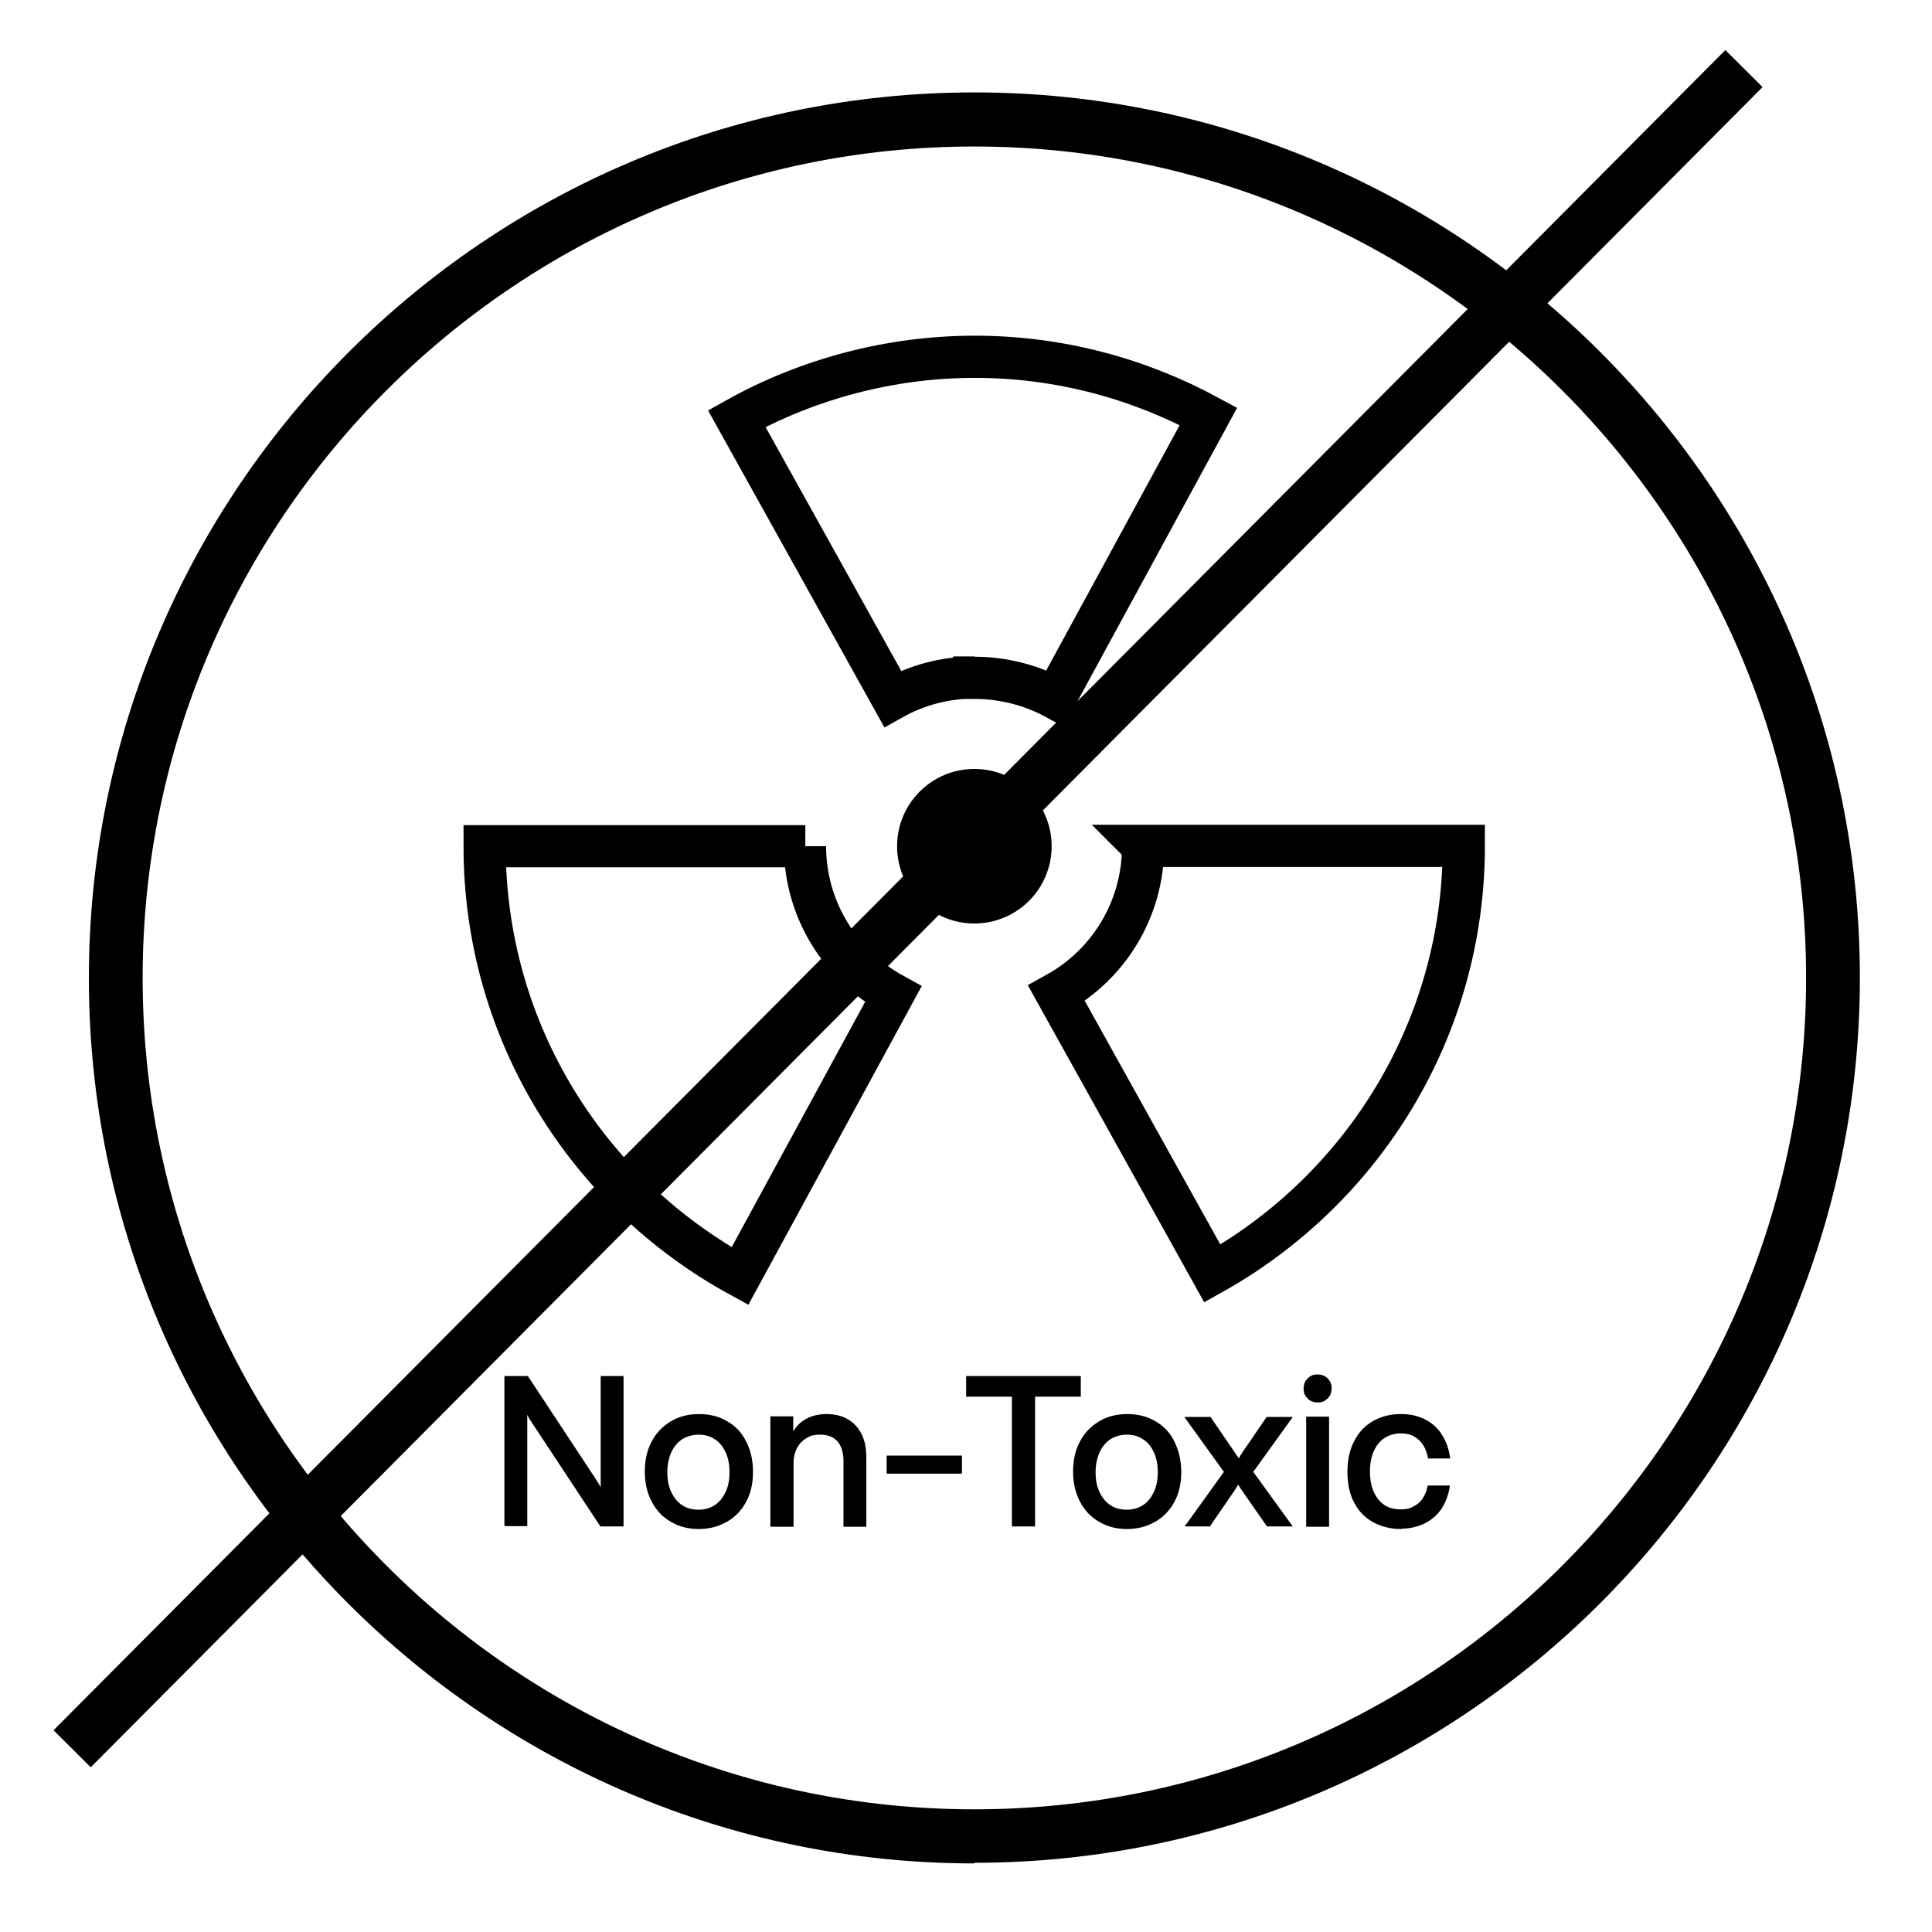
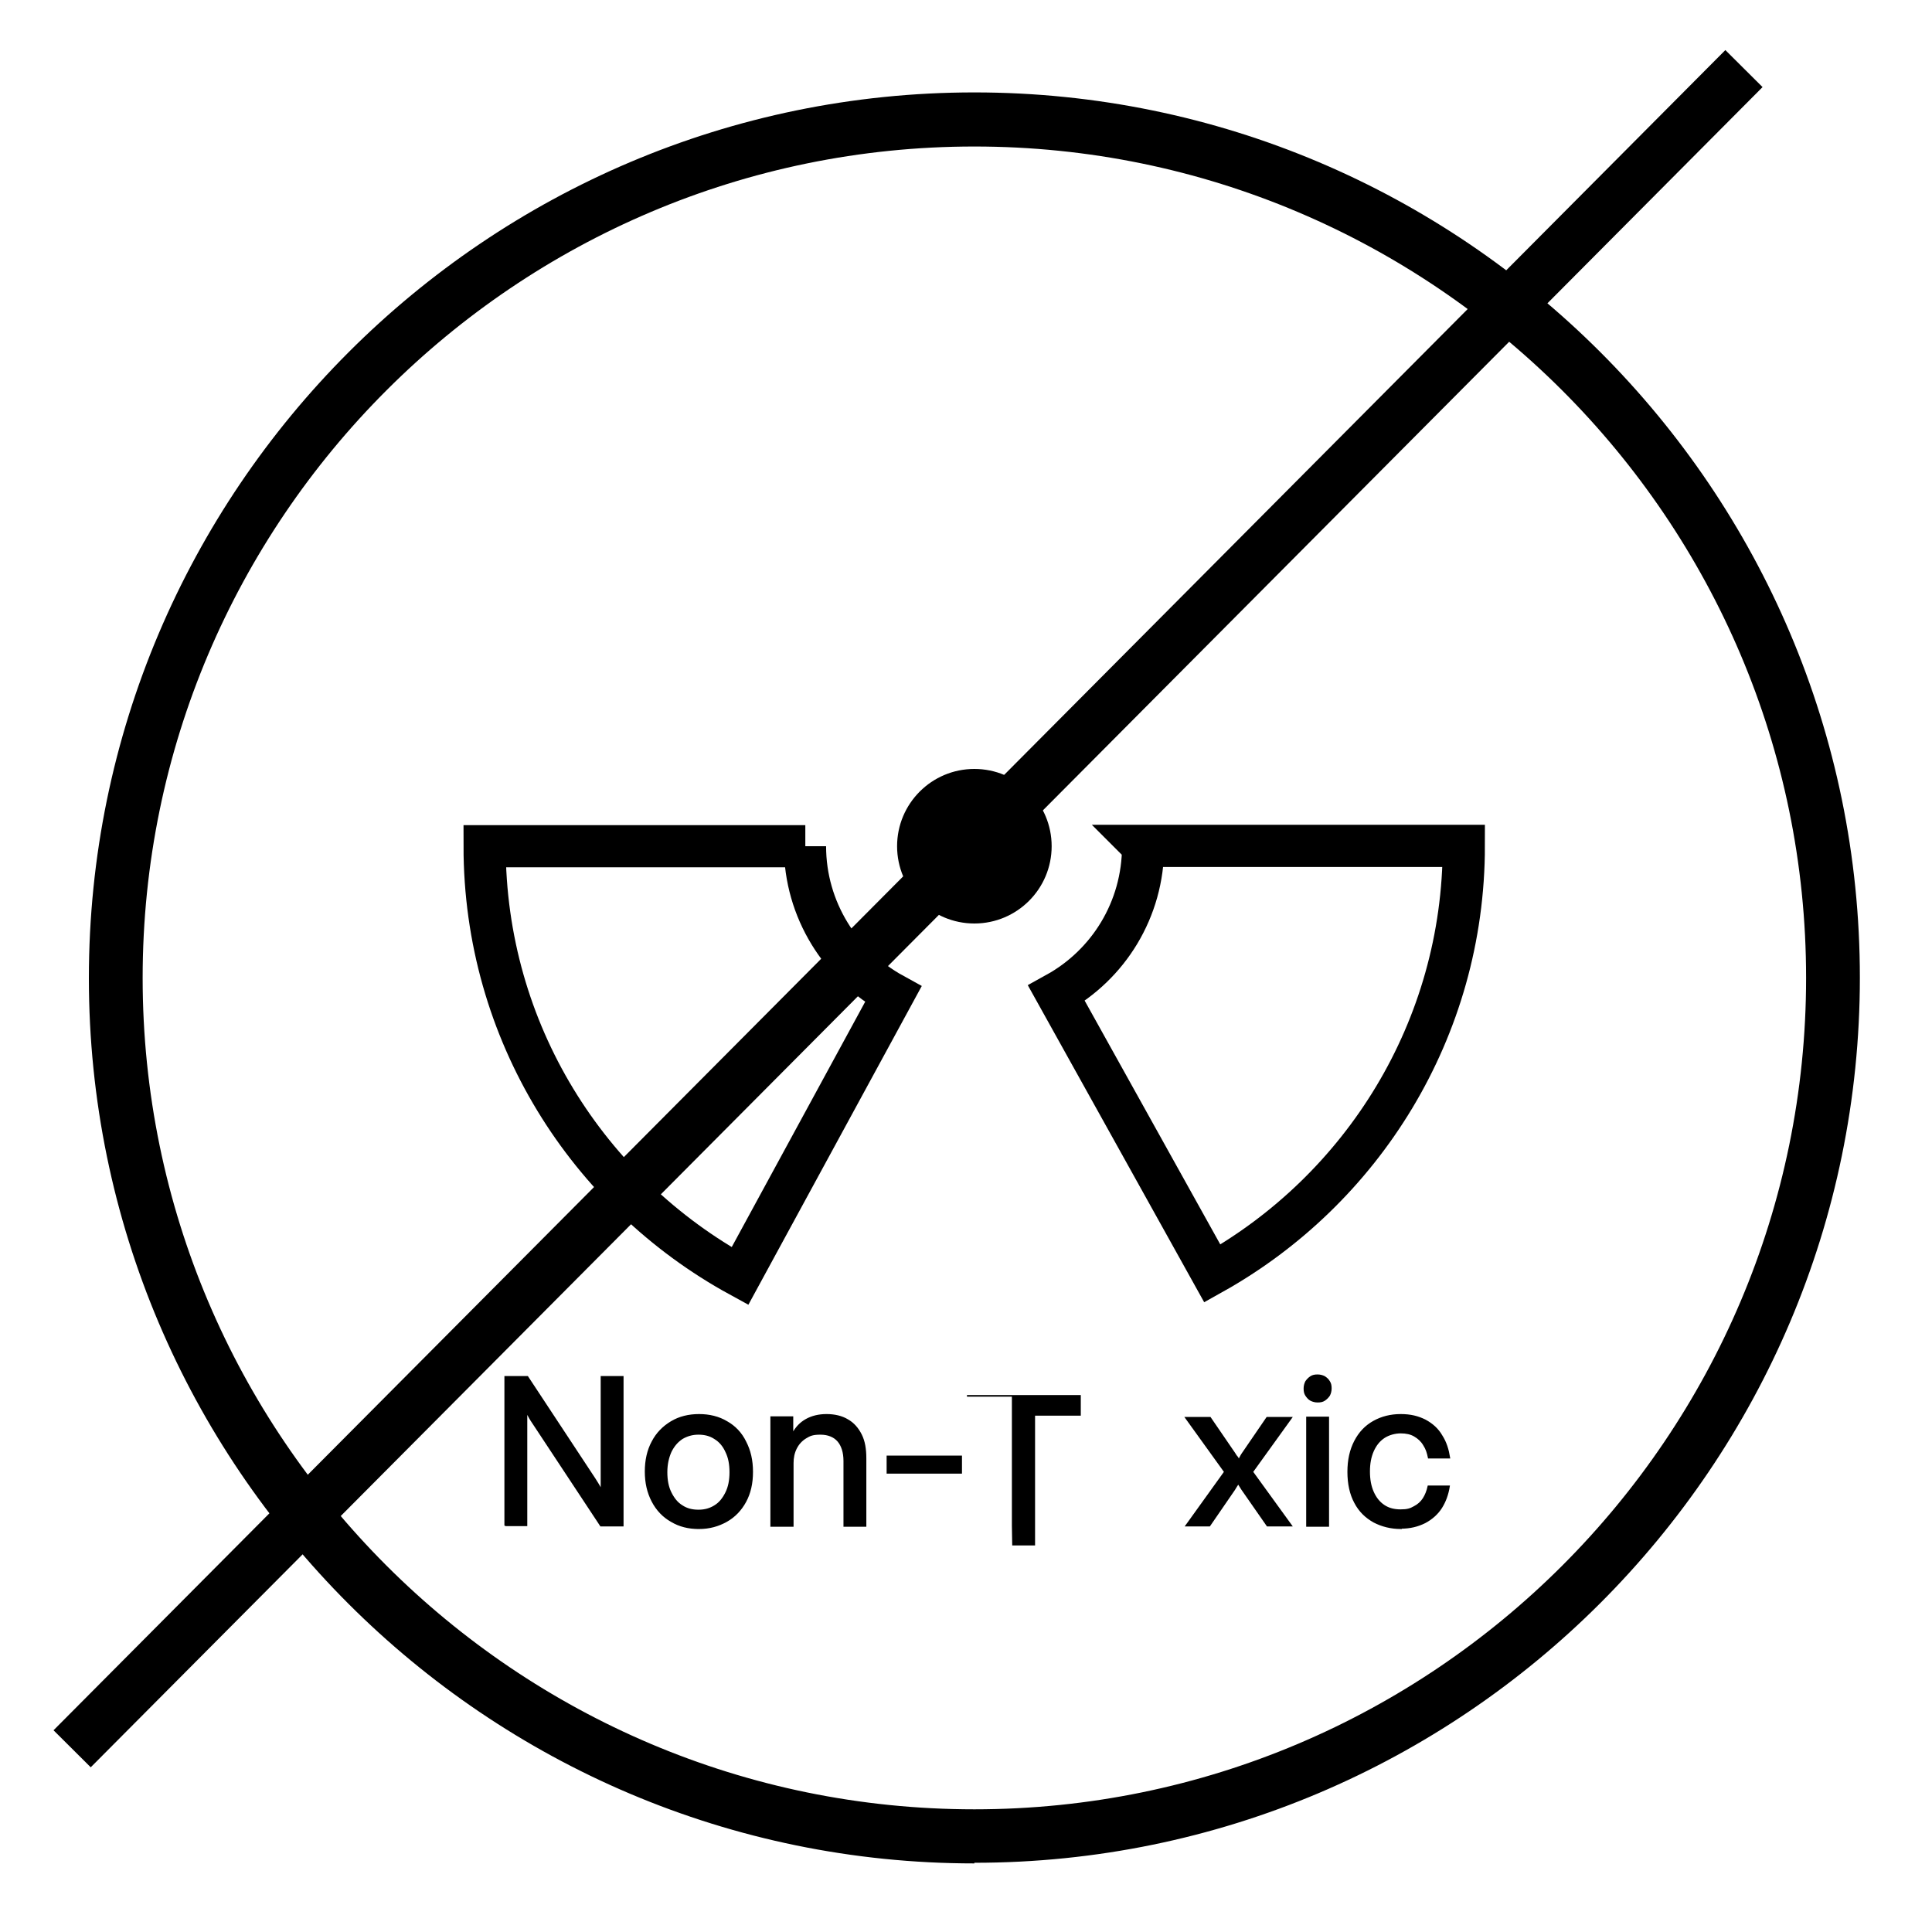
<svg xmlns="http://www.w3.org/2000/svg" viewBox="0 0 600 600" version="1.1">
  <defs>
    <style>
      .cls-1 {
        stroke-width: .5px;
      }

      .cls-1, .cls-2, .cls-3 {
        stroke: #000;
        stroke-miterlimit: 10;
      }

      .cls-2 {
        stroke-width: 13.1px;
      }

      .cls-2, .cls-3 {
        fill: none;
      }

      .cls-3 {
        stroke-width: 16.3px;
      }
    </style>
  </defs>
  <g>
    <g id="Layer_1">
      <g>
        <path d="M302.6,578.7c-151.6,0-275-123.3-275-274.9S151,28.7,302.6,28.7s275,123.3,275,274.9-123.4,274.9-275,274.9h0ZM302.6,45.5c-142.4,0-258.3,115.8-258.3,258.2s115.8,258.2,258.3,258.2,258.3-115.8,258.3-258.2S444.9,45.5,302.6,45.5h0Z" />
        <line y2="21.3" x2="541.6" y1="543.1" x1="22.4" class="cls-3" />
        <g>
          <path d="M156.9,473.8v-46.2h6.9l20.9,31.7c.7,1.1,1.4,2.2,2,3.4h.1v-35.1h6.6v46.2h-6.8l-21-31.8c-.7-1-1.4-2.2-2-3.4h-.1v35.1h-6.6Z" class="cls-1" />
          <path d="M217,474.6c-3.2,0-6-.7-8.5-2.2-2.5-1.4-4.5-3.5-5.9-6.2s-2.1-5.7-2.1-9.2.7-6.6,2.1-9.2c1.4-2.7,3.4-4.7,5.9-6.2s5.4-2.2,8.6-2.2,6.1.7,8.6,2.2c2.5,1.4,4.5,3.5,5.8,6.2,1.4,2.7,2.1,5.7,2.1,9.3s-.7,6.6-2.1,9.2c-1.4,2.6-3.4,4.7-5.9,6.1s-5.3,2.2-8.5,2.2h-.1ZM217,469.1c1.9,0,3.6-.5,5-1.4,1.5-.9,2.6-2.3,3.5-4.1.9-1.8,1.3-3.9,1.3-6.4s-.4-4.6-1.3-6.4c-.8-1.8-2-3.2-3.5-4.1-1.5-1-3.2-1.4-5.1-1.4s-3.6.5-5.1,1.4c-1.5,1-2.6,2.3-3.5,4.1-.8,1.8-1.3,3.9-1.3,6.4s.4,4.6,1.3,6.4c.9,1.8,2,3.2,3.5,4.1,1.5,1,3.2,1.4,5.1,1.4h.1Z" class="cls-1" />
          <path d="M239.5,473.8v-33.7h6.6v5h.2c1-1.8,2.3-3.2,4.1-4.2s3.9-1.5,6.3-1.5,4.7.5,6.5,1.6c1.8,1,3.2,2.6,4.2,4.6s1.4,4.4,1.4,7.3v21h-6.6v-20.2c0-2.7-.7-4.8-1.9-6.2s-3.1-2.2-5.5-2.2-3.3.4-4.6,1.2-2.3,1.9-3,3.3-1,2.9-1,4.6v19.5h-6.7Z" class="cls-1" />
          <path d="M275.6,457.4v-5.1h22.9v5.1h-22.9Z" class="cls-1" />
-           <path d="M314.5,473.8v-40.3h-14.2v-5.9h35.1v5.9h-14.2v40.3h-6.6,0Z" class="cls-1" />
-           <path d="M350,474.6c-3.2,0-6-.7-8.5-2.2-2.5-1.4-4.5-3.5-5.9-6.2s-2.1-5.7-2.1-9.2.7-6.6,2.1-9.2c1.4-2.7,3.4-4.7,5.9-6.2s5.4-2.2,8.6-2.2,6.1.7,8.6,2.2c2.5,1.4,4.5,3.5,5.8,6.2s2.1,5.7,2.1,9.3-.7,6.6-2.1,9.2-3.4,4.7-5.9,6.1-5.3,2.2-8.5,2.2h-.1ZM350,469.1c1.9,0,3.6-.5,5-1.4,1.5-.9,2.6-2.3,3.5-4.1.9-1.8,1.3-3.9,1.3-6.4s-.4-4.6-1.3-6.4c-.8-1.8-2-3.2-3.5-4.1-1.5-1-3.2-1.4-5.1-1.4s-3.6.5-5.1,1.4c-1.5,1-2.6,2.3-3.5,4.1-.8,1.8-1.3,3.9-1.3,6.4s.4,4.6,1.3,6.4,2,3.2,3.5,4.1c1.5,1,3.2,1.4,5.1,1.4h.1Z" class="cls-1" />
+           <path d="M314.5,473.8v-40.3h-14.2h35.1v5.9h-14.2v40.3h-6.6,0Z" class="cls-1" />
          <path d="M368.4,473.8l12-16.7-12.1-16.8h7.5l7.6,11.1c.2.3.4.7.7,1s.4.7.6,1h.1c.1-.3.3-.6.5-1s.4-.7.6-1l7.6-11.1h7.5l-12.1,16.8,12.1,16.7h-7.4l-7.8-11.2c-.4-.6-.8-1.3-1.2-1.9h-.1c-.4.6-.8,1.2-1.2,1.9l-7.7,11.2h-7.4.2,0Z" class="cls-1" />
          <path d="M409.2,435.3c-.8,0-1.5-.2-2.1-.5s-1.1-.9-1.5-1.5-.5-1.3-.5-2.1.2-1.5.5-2.1c.4-.6.9-1.1,1.5-1.5s1.3-.5,2.1-.5,1.5.2,2.1.5c.6.4,1.1.8,1.5,1.5.4.6.5,1.3.5,2.1s-.2,1.5-.5,2.1c-.4.6-.9,1.1-1.5,1.5s-1.3.5-2.1.5ZM405.9,473.9v-33.7h6.6v33.7h-6.6Z" class="cls-1" />
          <path d="M435.1,474.6c-3.1,0-5.9-.7-8.4-2-2.5-1.4-4.5-3.3-5.9-6-1.4-2.6-2.1-5.8-2.1-9.5s.7-6.8,2.1-9.5,3.3-4.7,5.8-6.1,5.3-2.1,8.4-2.1,5.4.6,7.6,1.7c2.2,1.2,3.9,2.7,5.1,4.8,1.3,2,2,4.3,2.4,6.8h-6.4c-.3-1.5-.7-2.8-1.5-4-.7-1.2-1.7-2.1-2.9-2.8s-2.6-1-4.3-1-3.7.5-5.2,1.5-2.6,2.4-3.4,4.2-1.2,3.9-1.2,6.4.4,4.6,1.2,6.4c.8,1.8,1.9,3.2,3.4,4.2s3.2,1.4,5.2,1.4,3-.3,4.2-1c1.2-.6,2.2-1.5,2.9-2.6.7-1.1,1.2-2.4,1.5-3.8h6.4c-.4,2.5-1.2,4.7-2.4,6.6s-3,3.5-5.1,4.6c-2.2,1.1-4.6,1.7-7.5,1.7h.1Z" class="cls-1" />
        </g>
        <g>
          <ellipse ry="24" rx="24" cy="262.8" cx="302.6" />
-           <path d="M302.6,210.5c9,0,17.7,2.3,25.1,6.3l47.6-87.5c-21.6-11.7-46.3-18.5-72.6-18.5s-52.1,7-73.9,19.2l48.4,87c7.5-4.2,16.2-6.6,25.5-6.6h-.1Z" class="cls-2" />
          <path d="M250.1,262.8h-99.6c0,57.7,32.1,107.7,79.3,133.5l47.6-87.5c-16.2-8.9-27.4-26.2-27.4-46h0Z" class="cls-2" />
          <path d="M355,262.8c0,19.7-10.8,36.8-26.9,45.7l48.4,87c46.5-26,78.1-75.7,78.1-132.8h-99.7Z" class="cls-2" />
        </g>
      </g>
    </g>
  </g>
</svg>